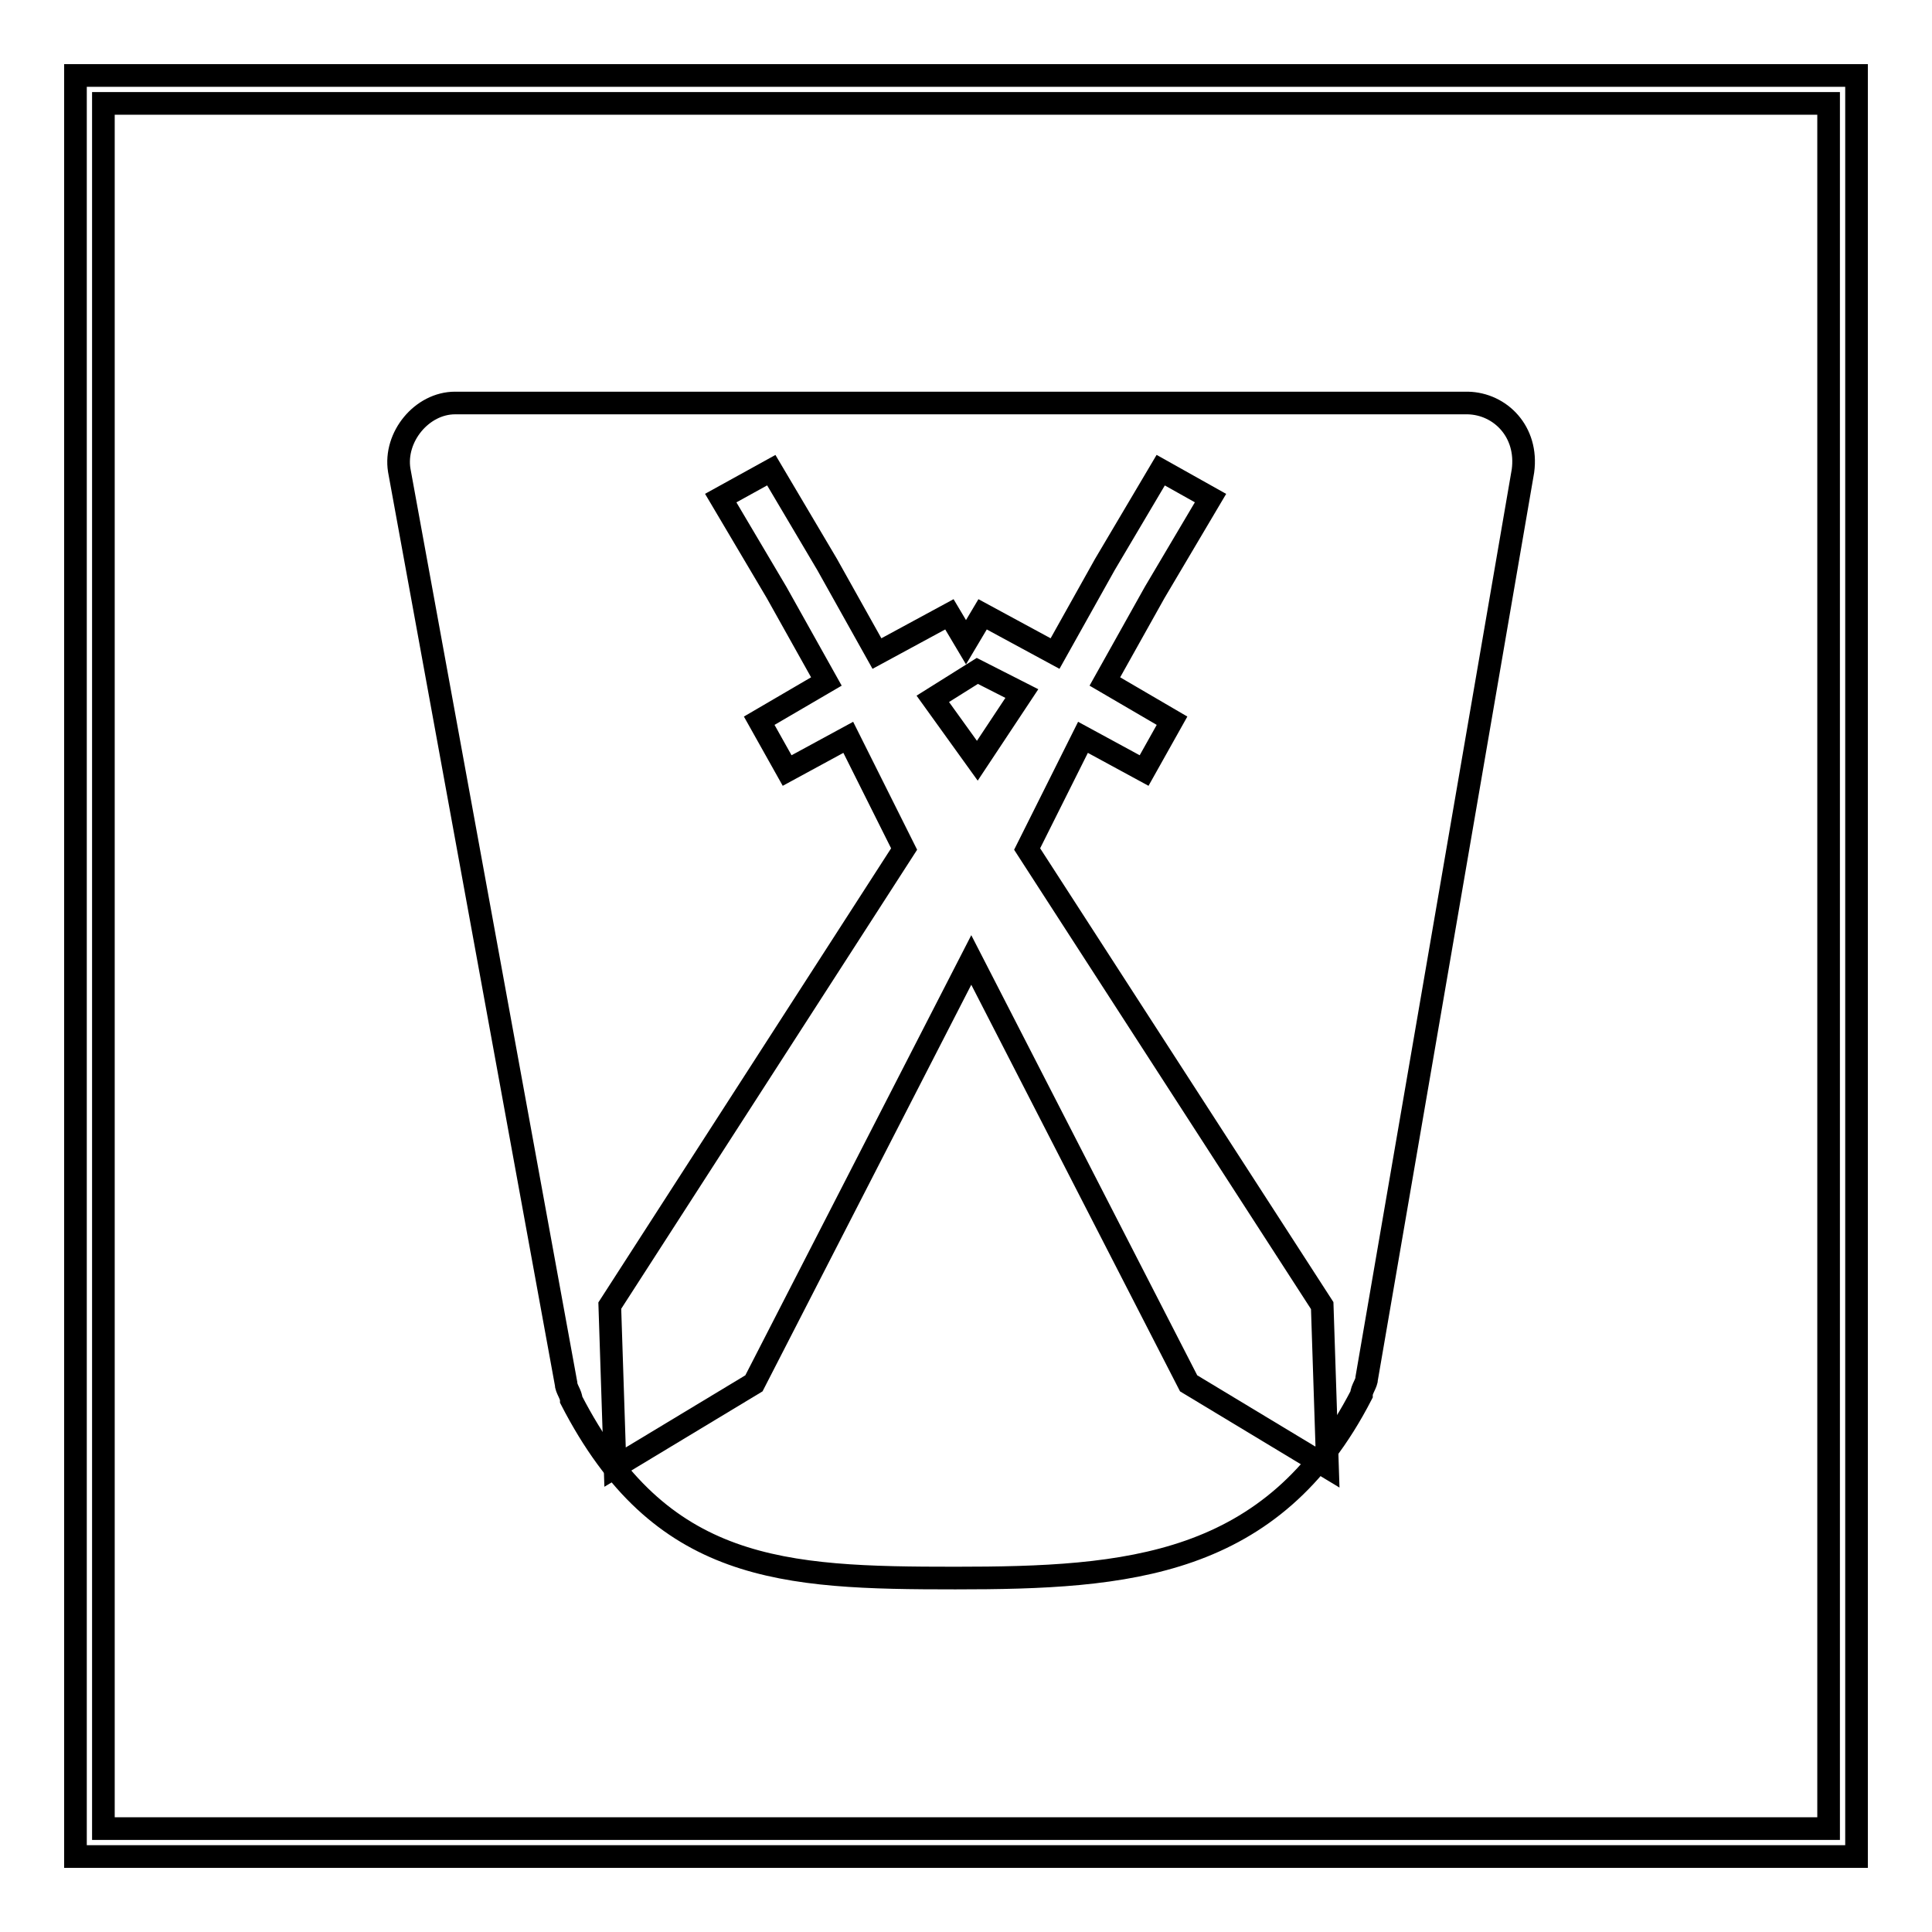
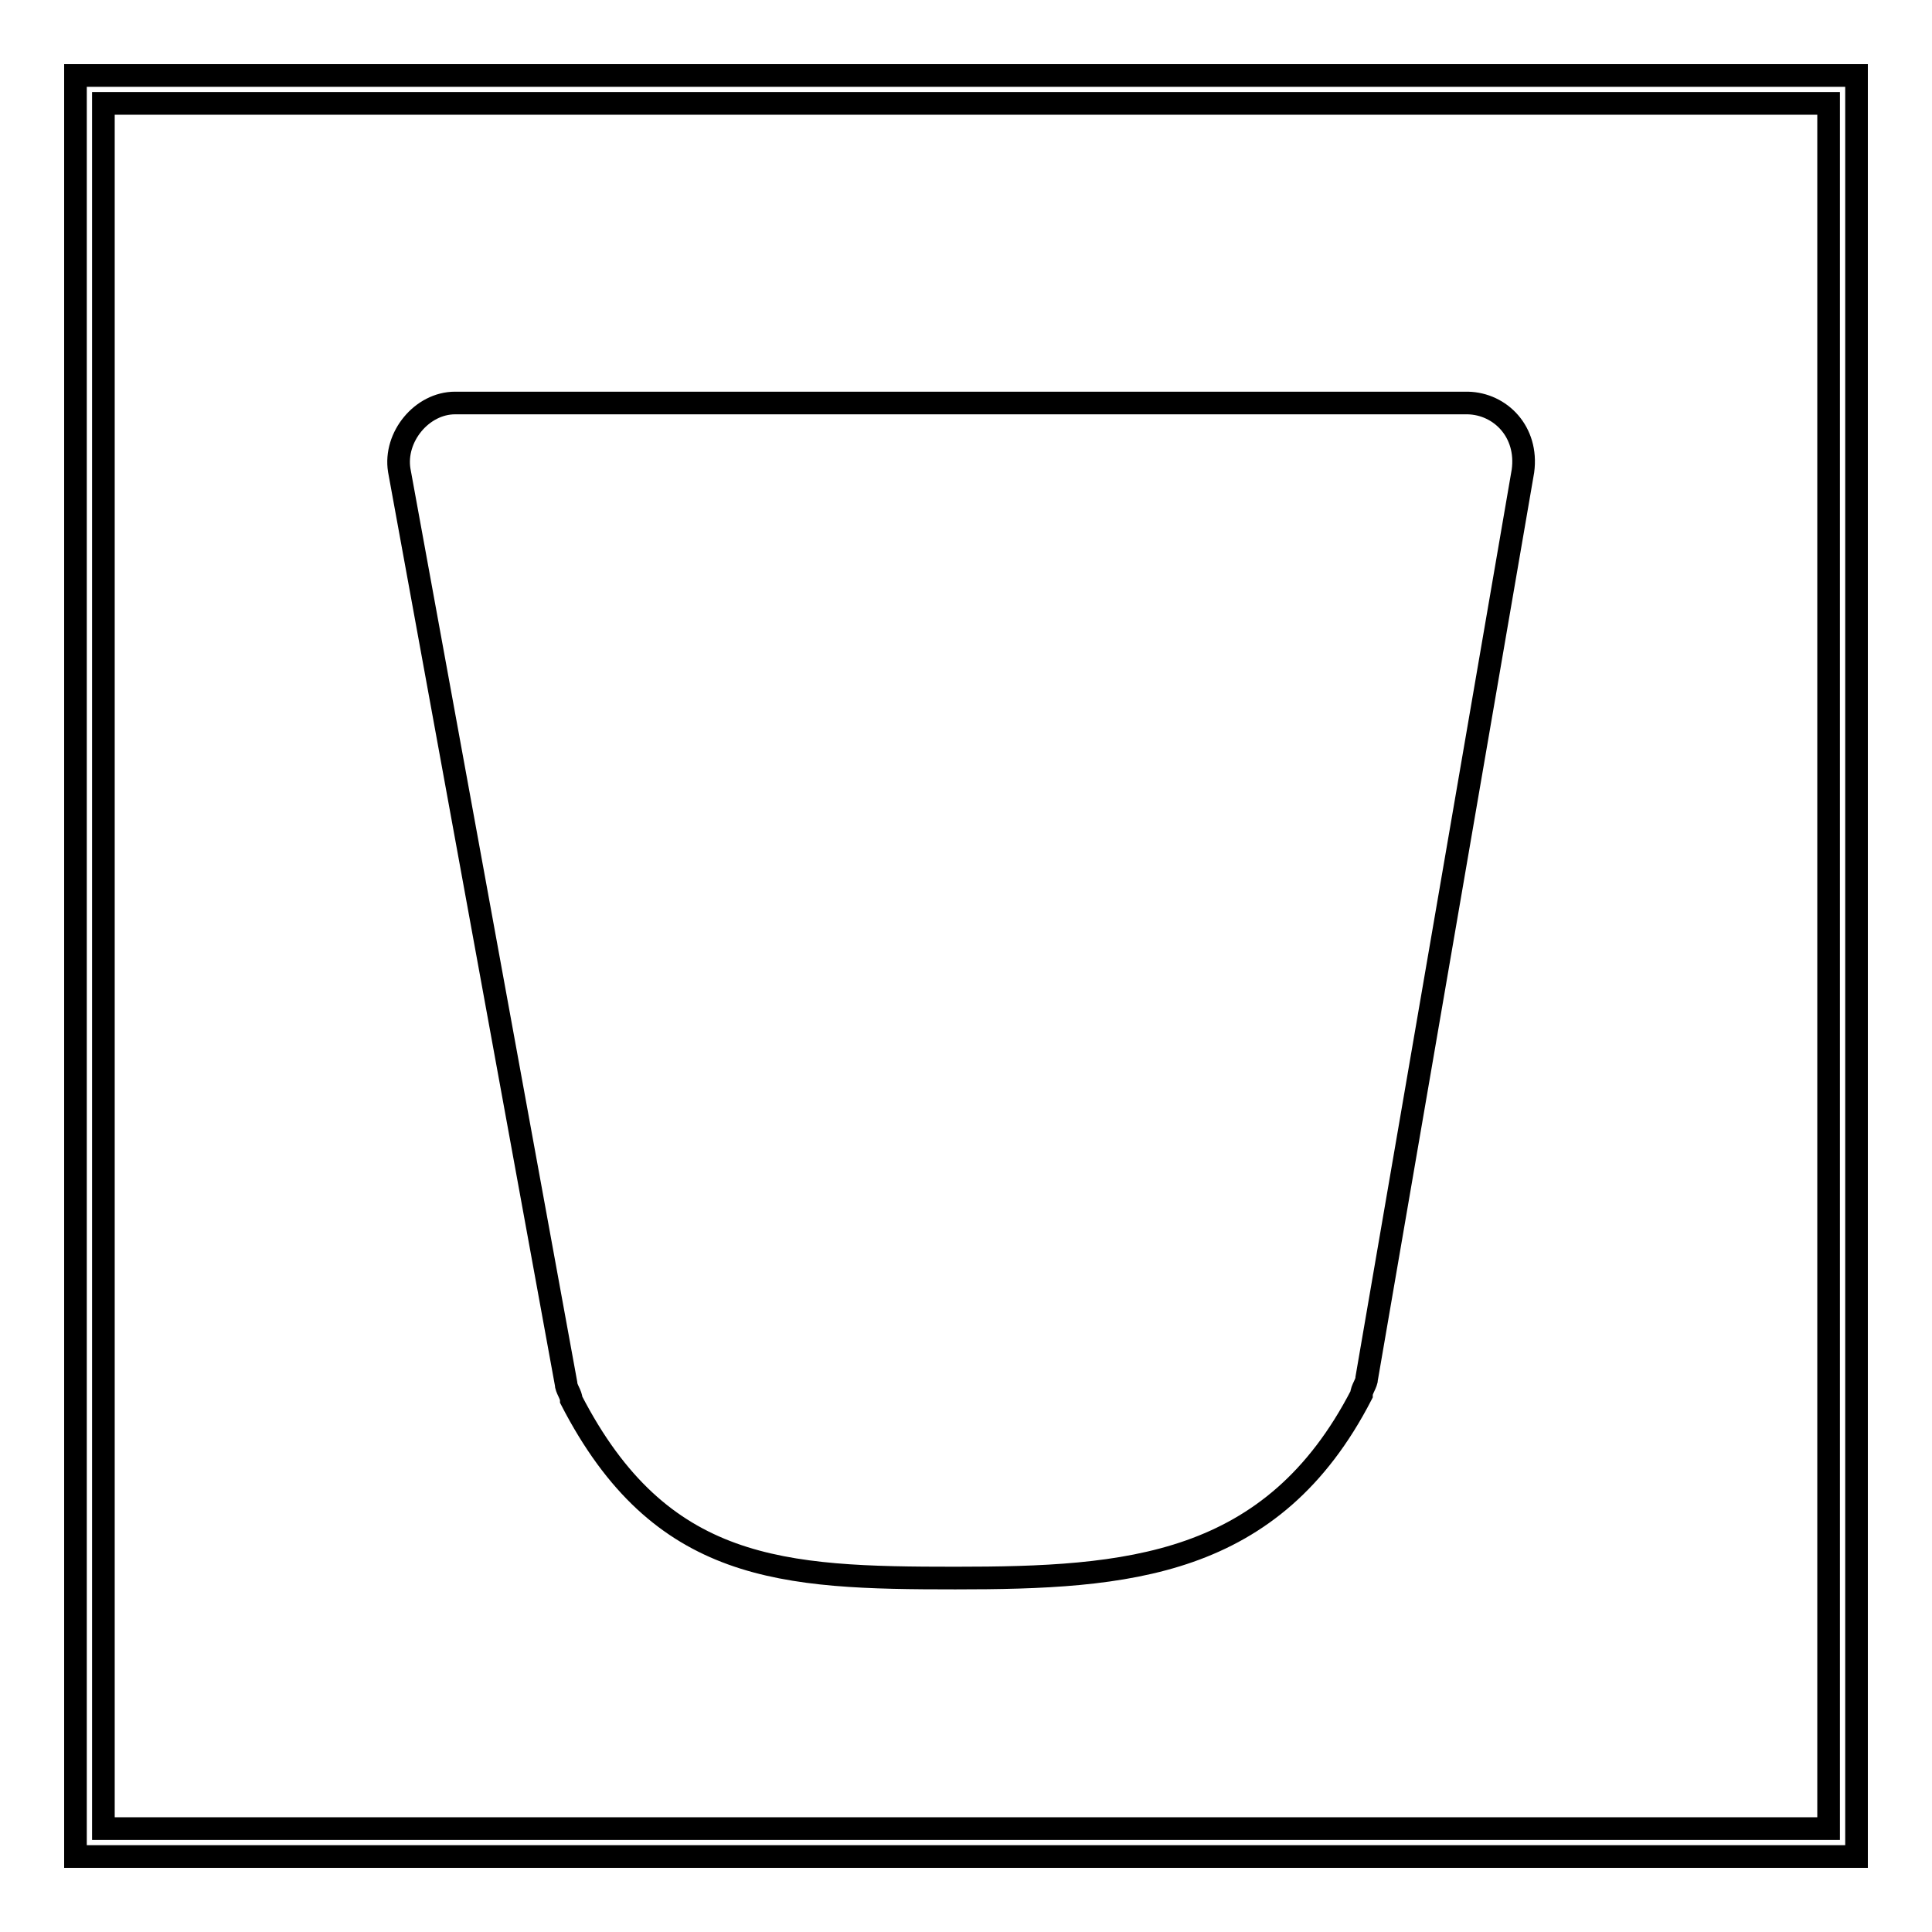
<svg xmlns="http://www.w3.org/2000/svg" version="1.1" x="0px" y="0px" viewBox="0 0 256 256" enable-background="new 0 0 256 256" xml:space="preserve">
  <g>
    <g>
      <path stroke-width="3" fill-opacity="0" stroke="#000000" d="M246,246H10V10h236V246z M242.3,13.7H13.7v228.6h228.6V13.7z M201.8,62.4l-20.7,120.2c0,0.7-0.7,1.5-0.7,2.2c-11.8,22.9-31,24.3-53.8,24.3c-22.9,0-39.1-0.7-50.9-23.6c0-0.7-0.7-1.5-0.7-2.2l-22.1-121c-0.7-4.4,3-8.9,7.4-8.9h134.2C198.8,53.5,202.5,57.2,201.8,62.4z" />
-       <path stroke-width="3" fill-opacity="0" stroke="#000000" d="M175.9,194.4l-0.7-21.4l-39.1-60.5l7.4-14.8l8.1,4.4l3.7-6.6l-8.9-5.2l6.6-11.8l7.4-12.5l-6.6-3.7l-7.4,12.5l-6.6,11.8l-9.6-5.2l-2.2,3.7l-2.2-3.7l-9.6,5.2l-6.6-11.8l-7.4-12.5L95.5,66l7.4,12.5l6.6,11.8l-8.9,5.2l3.7,6.6l8.1-4.4l7.4,14.8L80.8,173l0.7,21.4l18.4-11.1l28.8-56.1l28.8,56.1L175.9,194.4z M123.6,92.6l5.9-3.7l5.9,3l-5.9,8.9L123.6,92.6z" />
    </g>
  </g>
</svg>